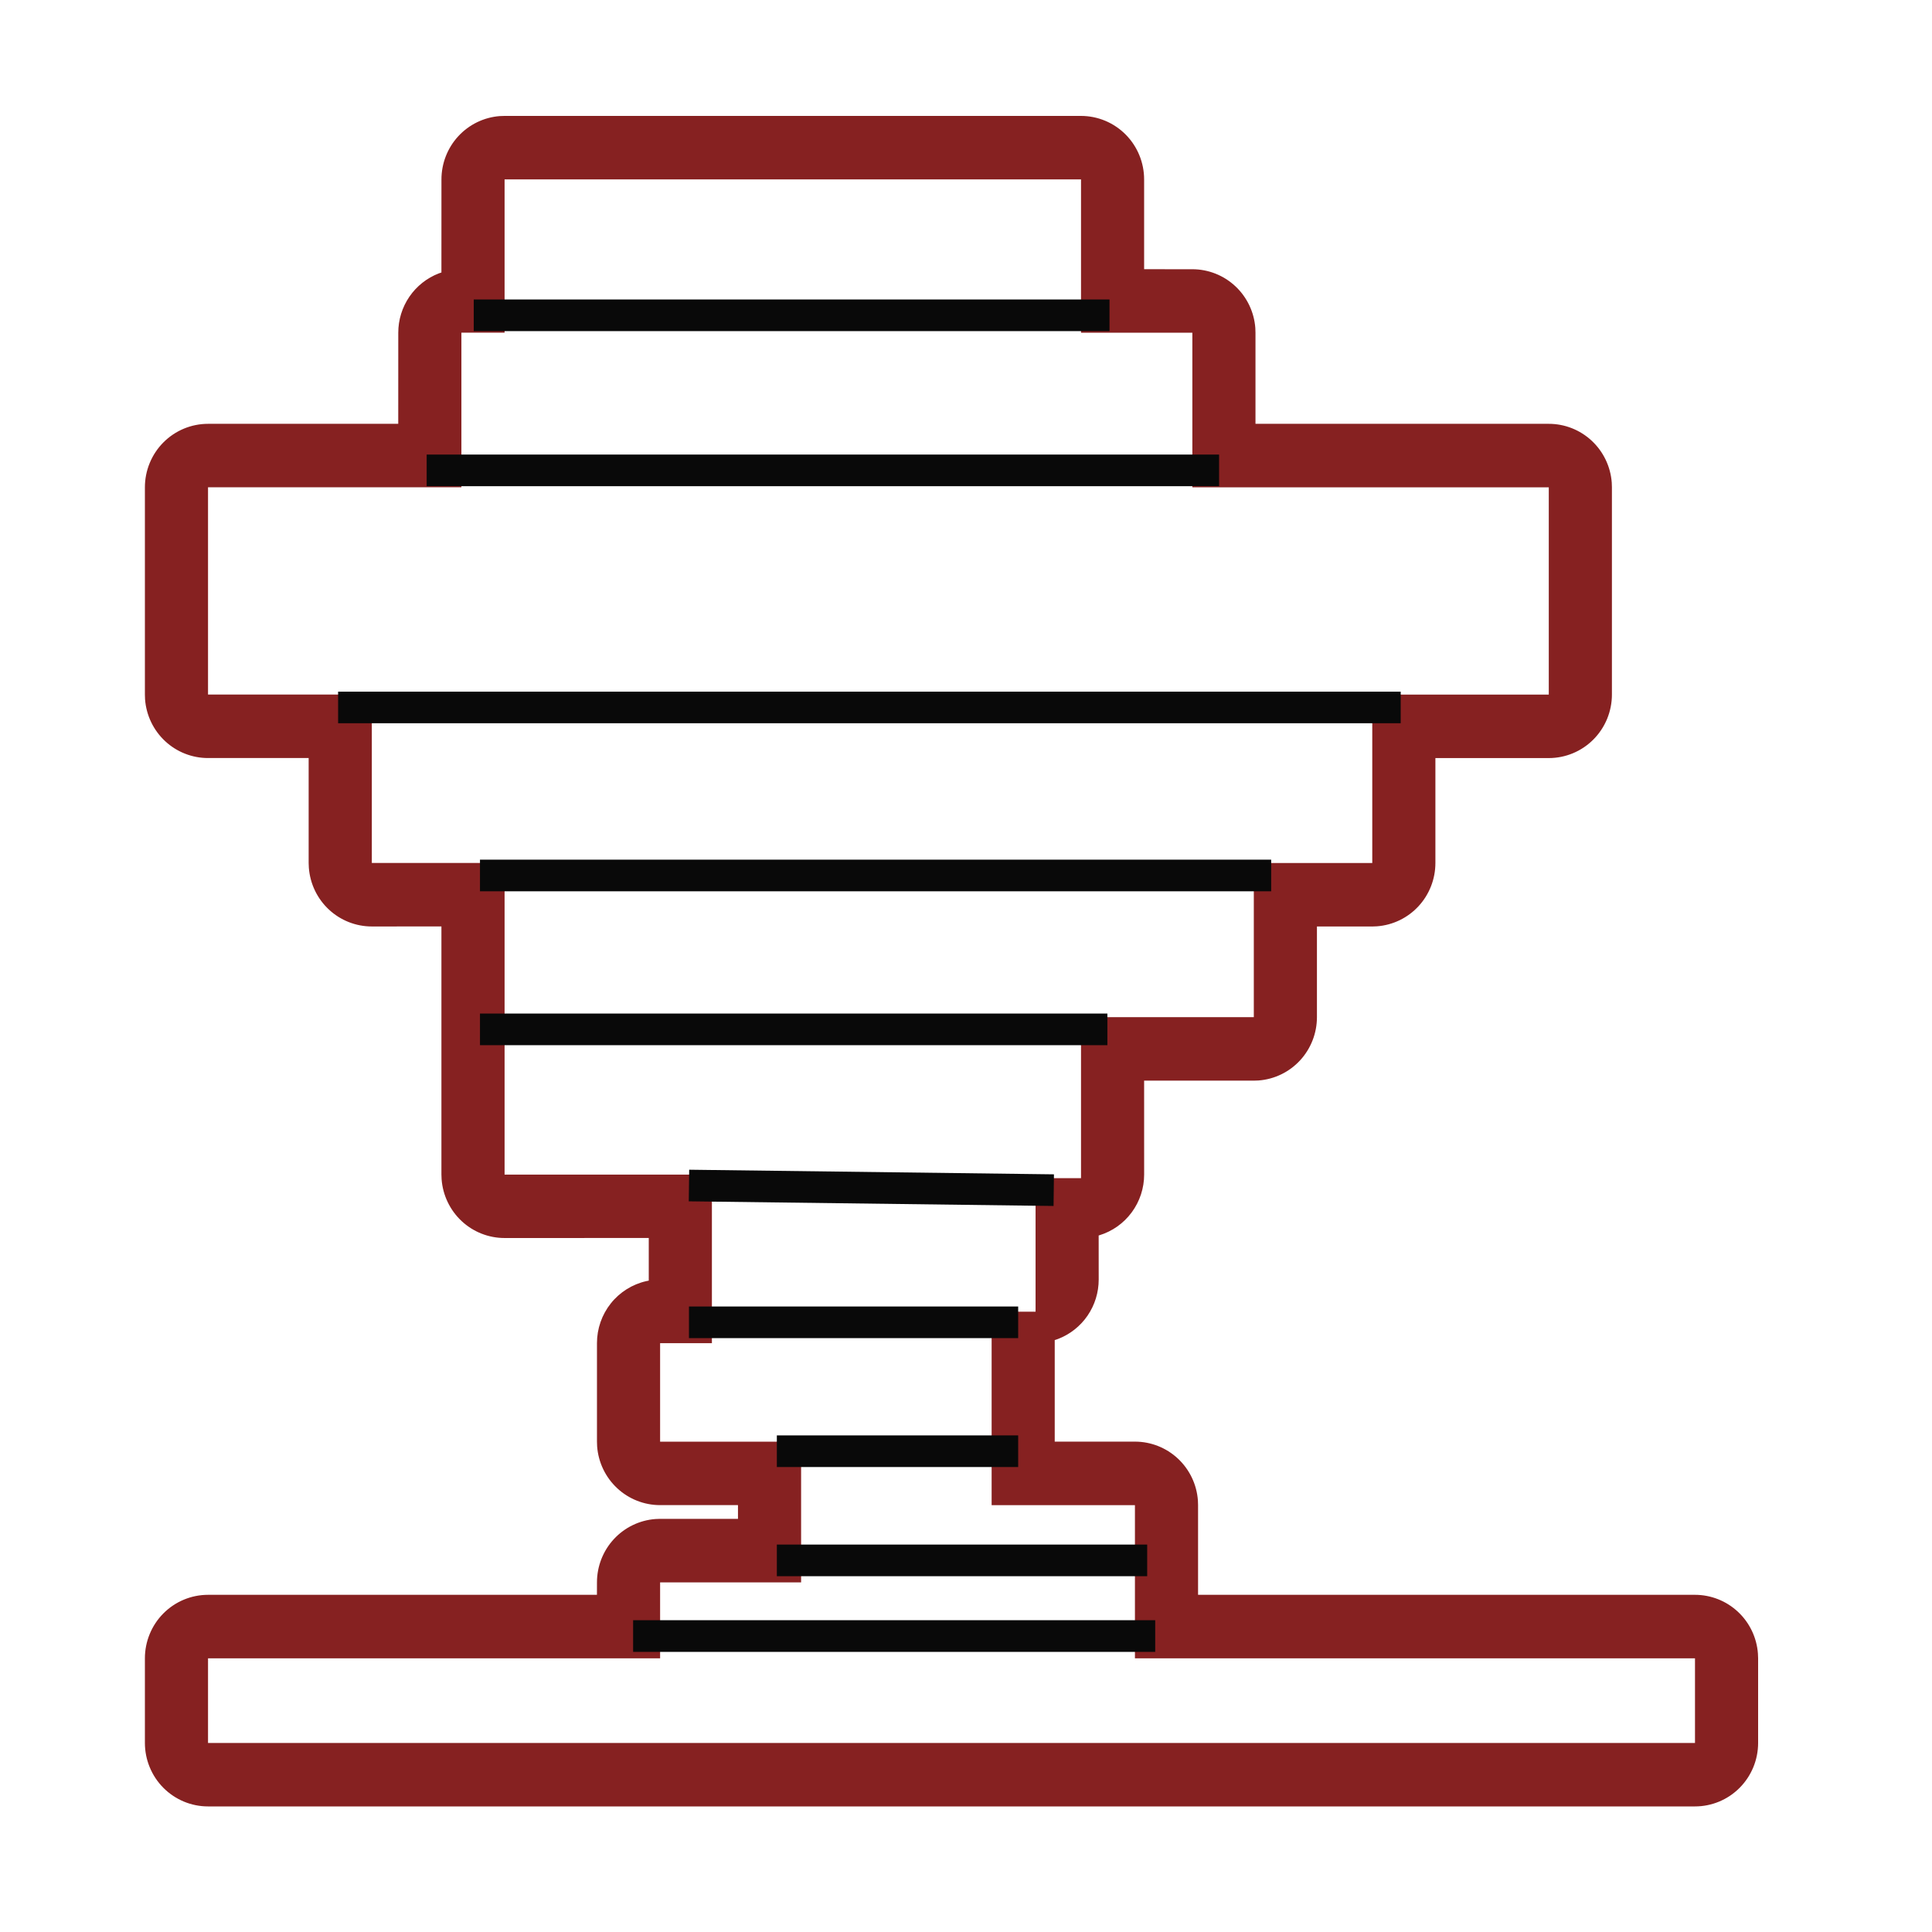
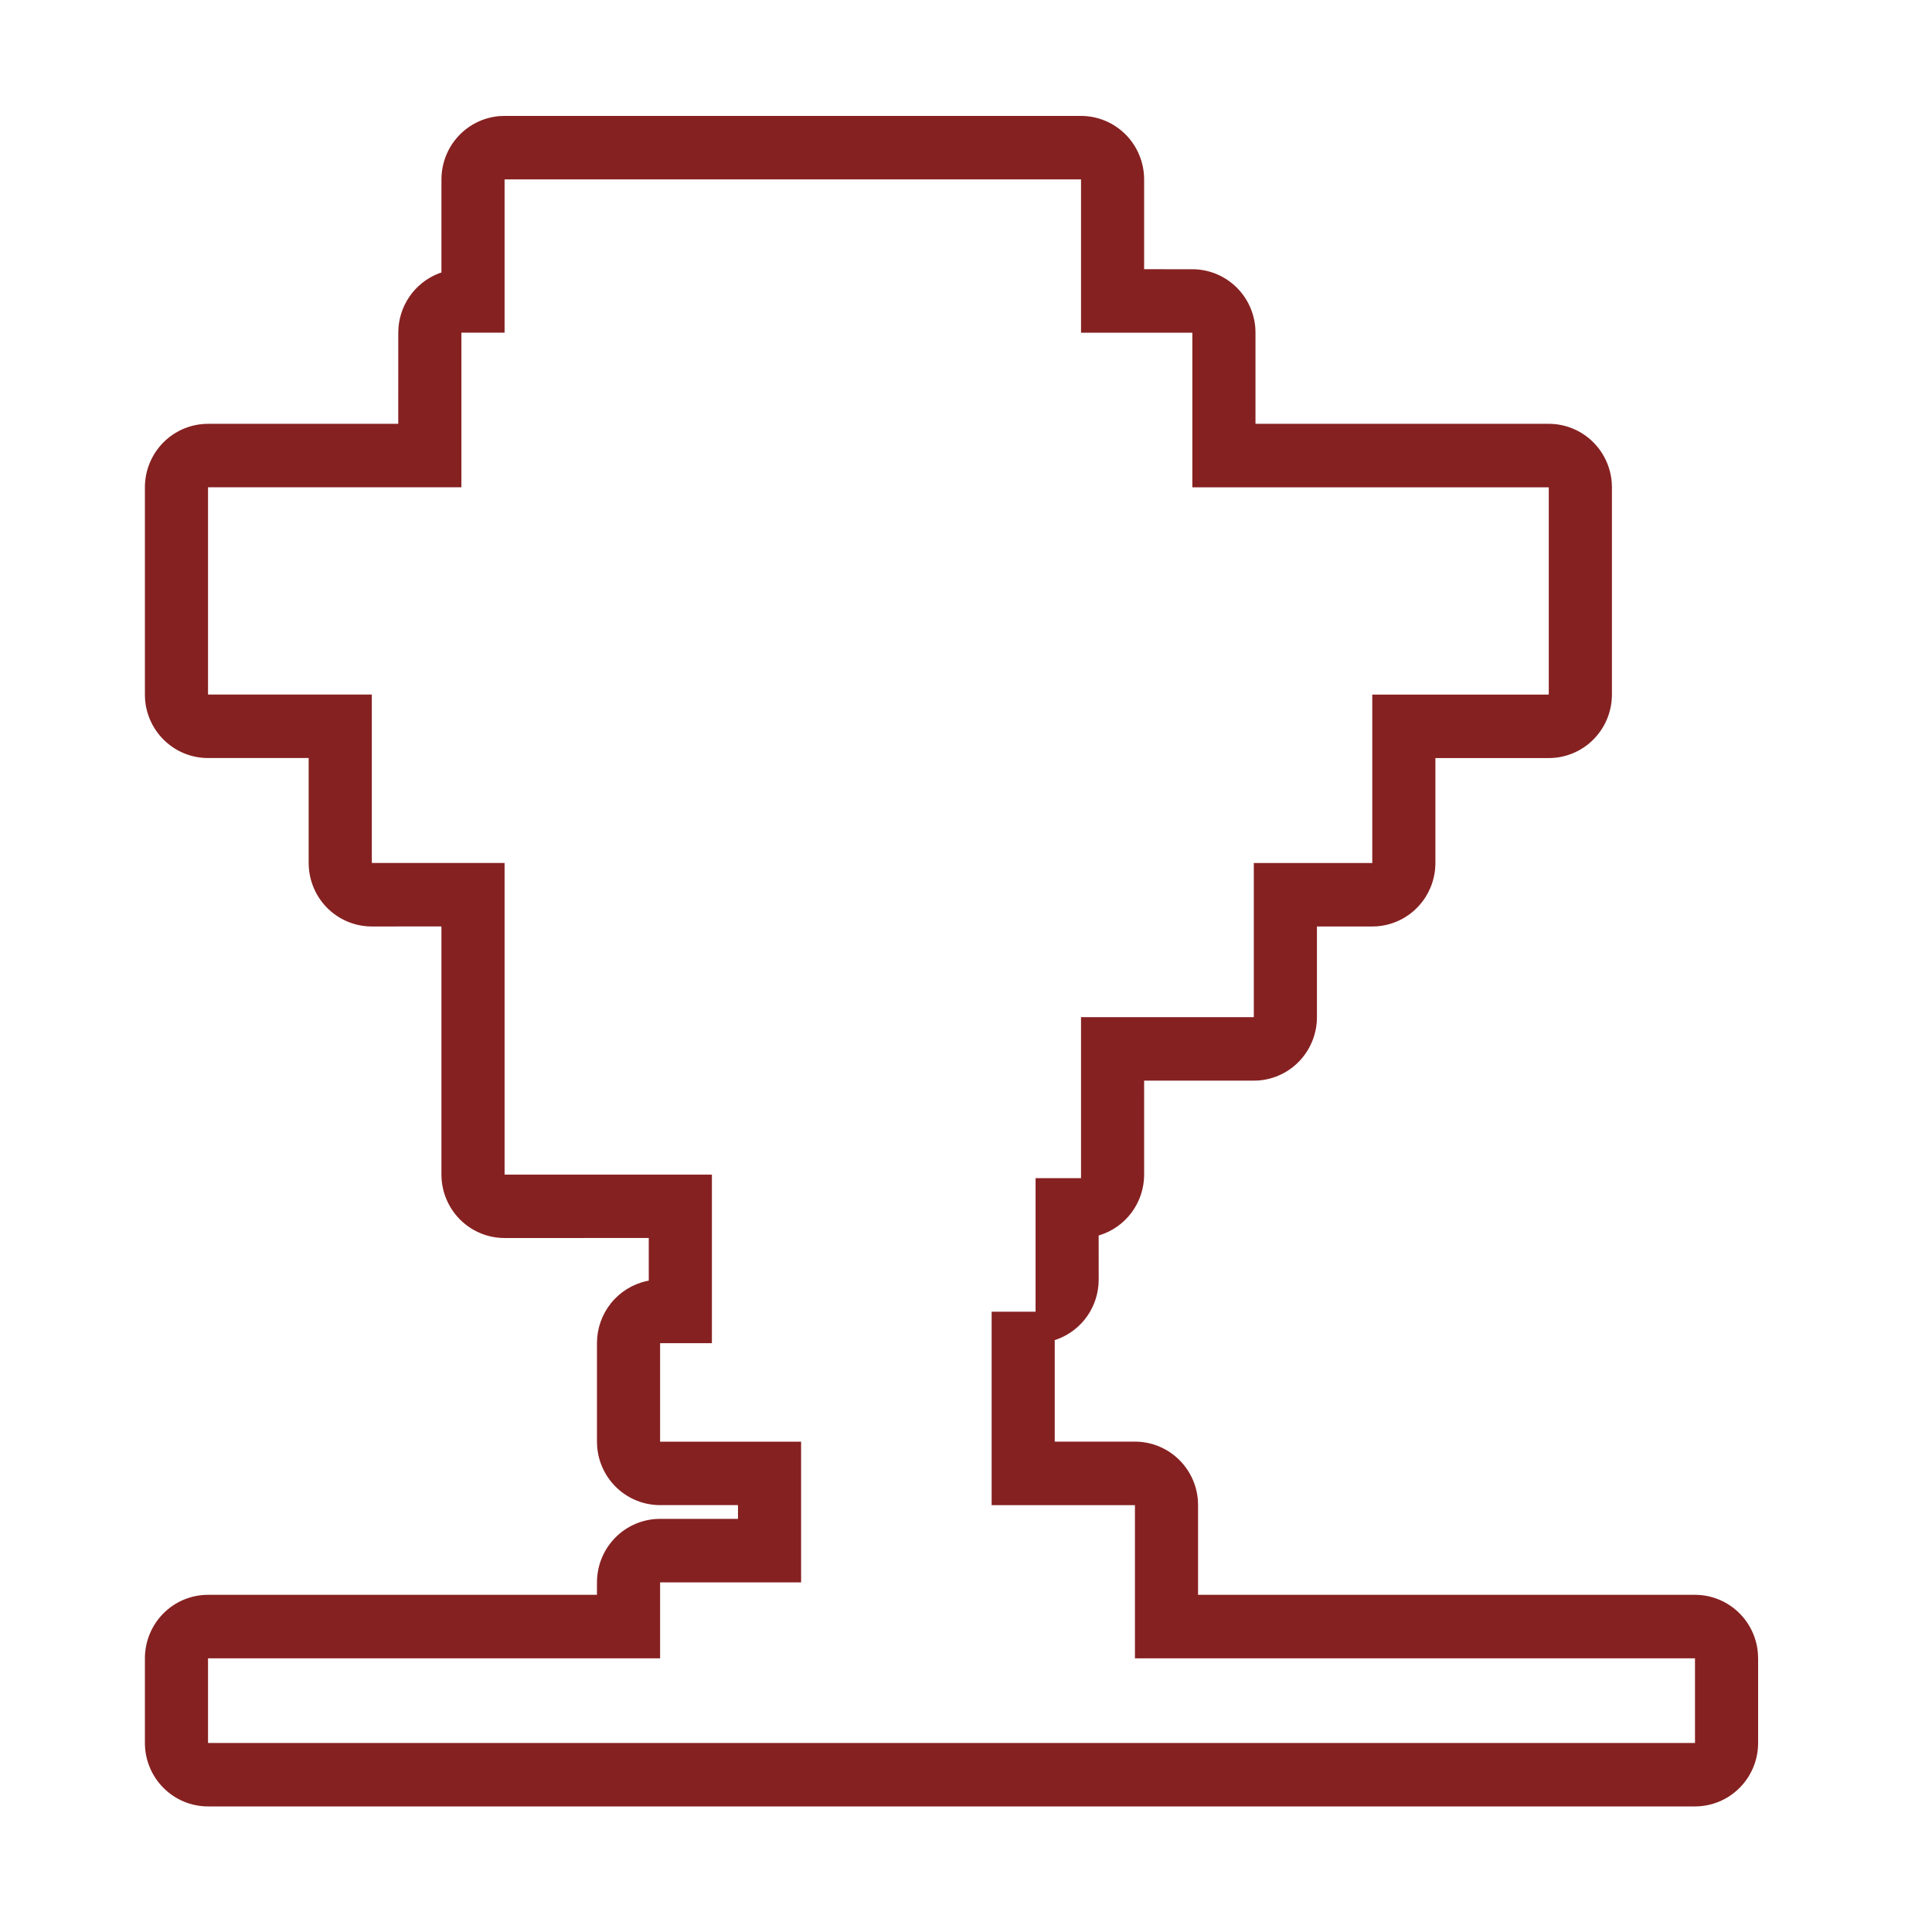
<svg xmlns="http://www.w3.org/2000/svg" width="200" height="200" viewBox="0 0 200 200" fill="none">
  <path d="M52.234 12L51.744 12.016C50.1 12.141 48.563 12.886 47.442 14.102C46.321 15.318 45.699 16.915 45.699 18.573L45.696 28.21L45.434 28.298C44.197 28.773 43.132 29.616 42.381 30.713C41.63 31.811 41.228 33.112 41.229 34.444L41.226 43.87L21.535 43.874C20.677 43.874 19.827 44.044 19.034 44.374C18.241 44.705 17.521 45.189 16.914 45.799C16.307 46.409 15.826 47.134 15.498 47.931C15.169 48.729 15 49.584 15 50.447V71.902L15.016 72.395C15.141 74.048 15.882 75.593 17.09 76.72C18.299 77.847 19.887 78.473 21.535 78.472H31.952V89.334L31.972 89.827C32.096 91.481 32.836 93.027 34.045 94.154C35.254 95.282 36.842 95.908 38.491 95.908L45.696 95.904V121.586L45.715 122.079C45.839 123.733 46.58 125.278 47.788 126.406C48.997 127.534 50.585 128.16 52.234 128.159L67.16 128.156V132.57L66.899 132.623C65.451 132.95 64.157 133.764 63.23 134.93C62.303 136.096 61.798 137.545 61.798 139.038V149.237L61.815 149.73C61.938 151.383 62.679 152.929 63.888 154.056C65.097 155.184 66.685 155.81 68.334 155.81H76.395V157.23H68.334L67.844 157.249C66.2 157.374 64.664 158.118 63.543 159.333C62.422 160.549 61.799 162.145 61.798 163.803L61.795 165.095H21.535C20.677 165.095 19.827 165.265 19.034 165.595C18.241 165.925 17.521 166.409 16.914 167.02C16.307 167.63 15.826 168.355 15.498 169.152C15.169 169.95 15 170.805 15 171.668V180.427C15 181.29 15.169 182.145 15.498 182.942C15.826 183.74 16.307 184.464 16.914 185.075C17.521 185.685 18.241 186.169 19.034 186.5C19.827 186.83 20.677 187 21.535 187H175.465C176.323 187 177.173 186.83 177.966 186.5C178.759 186.169 179.479 185.685 180.086 185.075C180.693 184.464 181.174 183.74 181.503 182.942C181.831 182.145 182 181.29 182 180.427V171.668L181.98 171.175C181.857 169.522 181.117 167.977 179.908 166.849C178.7 165.722 177.113 165.095 175.465 165.095H124.023V155.81L124.007 155.317C123.883 153.664 123.143 152.119 121.935 150.991C120.727 149.864 119.139 149.237 117.491 149.237H109.185V138.726L109.528 138.608C110.766 138.133 111.832 137.291 112.584 136.194C113.335 135.096 113.737 133.794 113.737 132.462L113.733 127.897L113.792 127.88C115.137 127.473 116.315 126.64 117.152 125.507C117.99 124.373 118.442 122.998 118.442 121.586L118.439 111.868H129.794L130.284 111.851C131.928 111.727 133.465 110.982 134.586 109.766C135.707 108.55 136.329 106.953 136.329 105.294V95.908L142.057 95.911L142.547 95.891C144.191 95.767 145.727 95.023 146.848 93.807C147.969 92.592 148.592 90.996 148.592 89.338V78.475H160.329C161.188 78.475 162.037 78.305 162.83 77.975C163.623 77.645 164.344 77.16 164.95 76.55C165.557 75.94 166.039 75.215 166.367 74.418C166.695 73.62 166.865 72.765 166.865 71.902V50.447L166.848 49.954C166.725 48.3 165.984 46.755 164.775 45.627C163.566 44.499 161.978 43.873 160.329 43.874L129.967 43.87V34.441L129.951 33.951C129.827 32.298 129.086 30.752 127.877 29.625C126.668 28.497 125.08 27.871 123.432 27.871L118.439 27.868V18.573C118.439 17.71 118.27 16.855 117.941 16.058C117.613 15.26 117.132 14.536 116.525 13.925C115.918 13.315 115.197 12.831 114.405 12.5C113.612 12.17 112.762 12 111.904 12H52.237H52.234ZM52.234 18.573H111.907V34.441H123.432V50.447H160.329V71.902H142.057V89.338H129.794V105.298H111.907V121.961H107.202V135.784H102.653V155.813H117.488V171.671H175.465V180.43H21.535V171.671H68.334V163.81H82.93V149.243H68.334V139.045H73.696V121.593H52.234V89.334H38.491V71.899H21.535V50.444H47.764V34.438H52.234V18.573Z" fill="#862121" />
-   <path d="M119.588 167.725V171H65.539V167.725H119.588ZM118.757 159.893V163.167H80.418V159.893H118.757ZM105.402 148.592V151.867H80.418V148.592H105.402ZM105.402 135.248V138.523H71.322V135.248H105.402ZM71.345 121.089L109.105 121.567L109.065 124.842L71.302 124.361L71.345 121.089ZM114.637 104.923V108.197H49.687V104.923H114.637ZM131.592 88.992V92.267H49.687V88.992H131.592ZM145 71.598V74.872H35V71.598H145ZM126.2 47.055V50.33H44.168V47.055H126.2ZM114.855 31V34.275H49.041V31H114.855Z" fill="#090909" />
</svg>